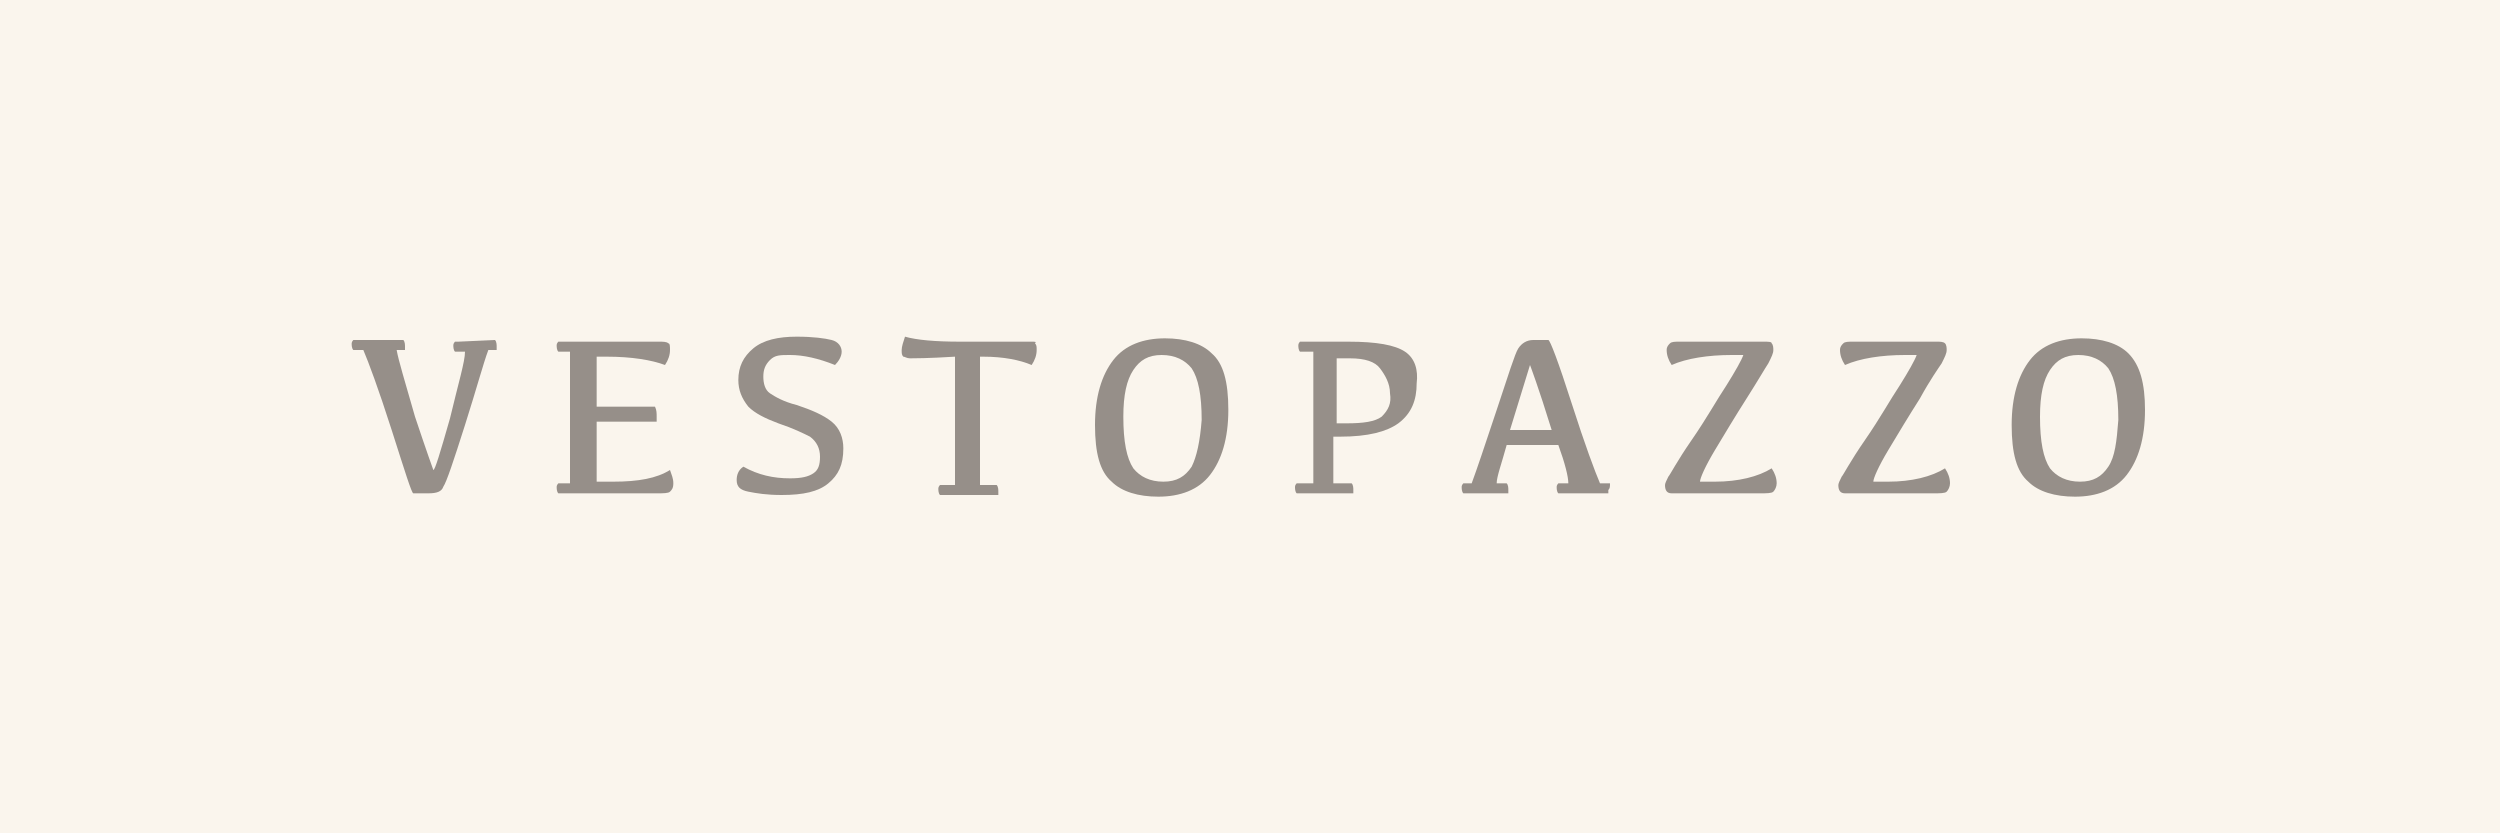
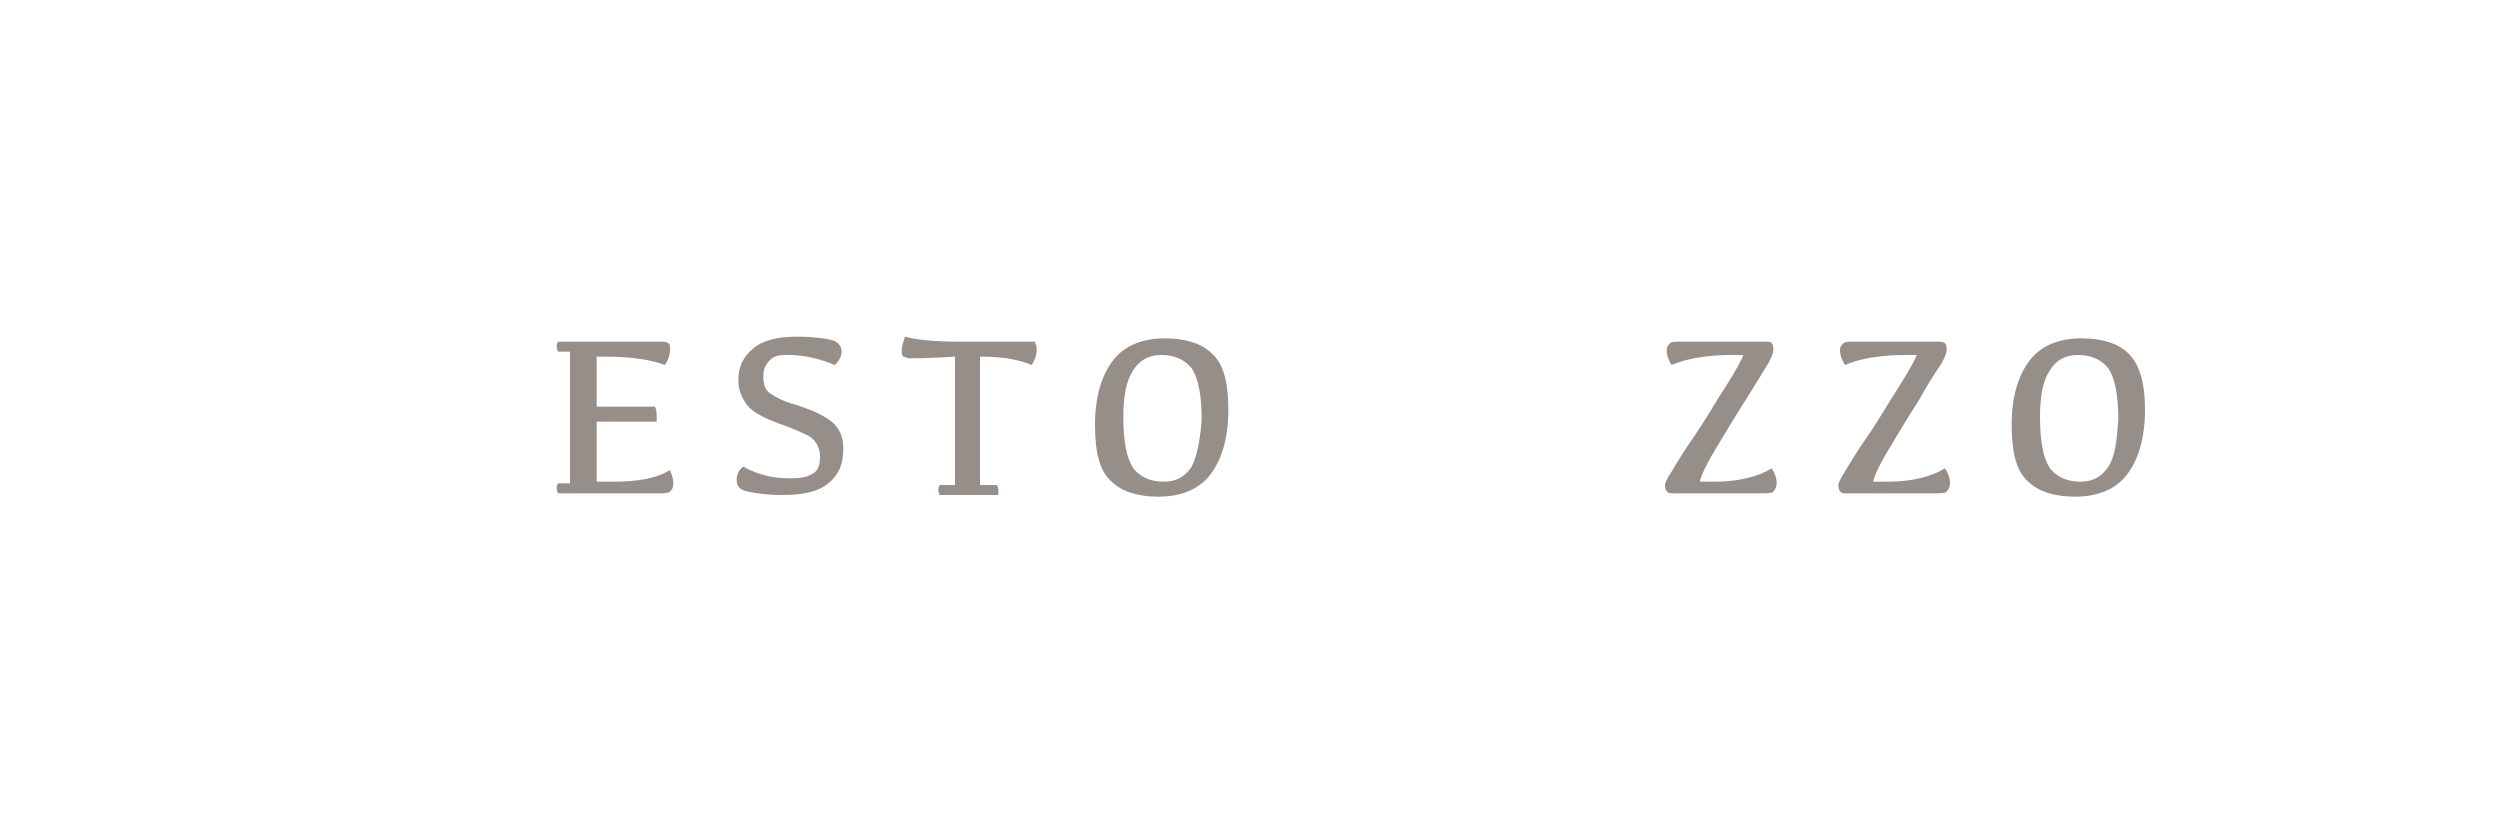
<svg xmlns="http://www.w3.org/2000/svg" version="1.1" id="Layer_1" x="0px" y="0px" viewBox="0 0 150 50" style="enable-background:new 0 0 150 50;" xml:space="preserve">
  <style type="text/css">
	.st0{fill:#FAF5ED;}
	.st1{fill:#968F89;}
</style>
-   <rect class="st0" width="150" height="50" />
  <g>
    <path class="st1" d="M69.9,20.3c-1.3,0-2.4,0.4-3.1,1.3c-0.7,0.9-1.1,2.2-1.1,3.9c0,1.7,0.3,2.8,1,3.4c0.6,0.6,1.6,0.9,2.8,0.9   c1.3,0,2.4-0.4,3.1-1.3c0.7-0.9,1.1-2.2,1.1-3.9c0-1.7-0.3-2.8-1-3.4C72.1,20.6,71.1,20.3,69.9,20.3 M71.5,28   c-0.4,0.6-0.9,0.9-1.7,0.9c-0.8,0-1.4-0.3-1.8-0.8c-0.4-0.6-0.6-1.6-0.6-3.1c0-1.3,0.2-2.2,0.6-2.8c0.4-0.6,0.9-0.9,1.7-0.9   c0.8,0,1.4,0.3,1.8,0.8c0.4,0.6,0.6,1.6,0.6,3.1C72,26.5,71.8,27.4,71.5,28" />
    <path class="st1" d="M61.9,20.5h-4.3c-1.5,0-2.6-0.1-3.3-0.3c-0.1,0.3-0.2,0.6-0.2,0.8c0,0.2,0,0.3,0.1,0.4c0.1,0,0.2,0.1,0.4,0.1   c0.2,0,1.1,0,2.7-0.1c0,0.5,0,1.5,0,2.8c0,2.6,0,4.2,0,4.9h-0.7c-0.1,0-0.2,0-0.2,0c0,0-0.1,0.1-0.1,0.2s0,0.3,0.1,0.4h3.3   c0.1,0,0.2,0,0.2,0c0,0,0-0.1,0-0.2c0-0.1,0-0.3-0.1-0.4h-1c0-0.6,0-2.2,0-4.8c0-1.4,0-2.4,0-2.9h0.2c1.2,0,2.2,0.2,2.9,0.5   c0.2-0.3,0.3-0.6,0.3-0.9c0-0.2,0-0.3-0.1-0.4C62.2,20.5,62.1,20.5,61.9,20.5" />
-     <path class="st1" d="M27.5,20.5c-0.1,0-0.2,0-0.2,0c0,0-0.1,0.1-0.1,0.2c0,0.1,0,0.3,0.1,0.4h0.6c0,0.6-0.4,1.9-0.9,4   c-0.6,2.1-0.9,3.1-1,3.1c0,0-0.4-1.1-1.1-3.2c-0.6-2.1-1-3.4-1.1-4h0.3c0.1,0,0.2,0,0.2,0c0,0,0-0.1,0-0.2c0-0.1,0-0.3-0.1-0.4   h-2.8c-0.1,0-0.2,0-0.2,0c0,0-0.1,0.1-0.1,0.2s0,0.3,0.1,0.4h0.6c0.3,0.7,0.9,2.3,1.7,4.8c0.8,2.5,1.2,3.8,1.3,3.8c0,0,0.4,0,0.9,0   c0.5,0,0.8-0.1,0.9-0.4c0.2-0.3,0.6-1.5,1.3-3.7s1.1-3.7,1.4-4.5h0.3c0.1,0,0.2,0,0.2,0c0,0,0-0.1,0-0.2c0-0.1,0-0.3-0.1-0.4   L27.5,20.5L27.5,20.5z" />
    <path class="st1" d="M49.9,25.3c-0.5-0.4-1.2-0.7-2.1-1c-0.8-0.2-1.3-0.5-1.6-0.7c-0.3-0.2-0.4-0.6-0.4-1c0-0.4,0.1-0.7,0.4-1   s0.6-0.3,1.2-0.3c0.8,0,1.7,0.2,2.7,0.6c0.2-0.2,0.4-0.5,0.4-0.8s-0.2-0.6-0.6-0.7c-0.4-0.1-1.1-0.2-2.1-0.2c-1.1,0-2,0.2-2.6,0.7   c-0.6,0.5-0.9,1.1-0.9,1.9c0,0.6,0.2,1.1,0.6,1.6c0.4,0.4,1,0.7,1.8,1c0.9,0.3,1.5,0.6,1.9,0.8c0.4,0.3,0.6,0.7,0.6,1.2   c0,0.5-0.1,0.8-0.4,1c-0.3,0.2-0.7,0.3-1.4,0.3c-1,0-1.9-0.2-2.8-0.7c-0.3,0.2-0.4,0.5-0.4,0.8c0,0.4,0.2,0.6,0.7,0.7   c0.5,0.1,1.1,0.2,2,0.2c1.3,0,2.2-0.2,2.8-0.7c0.6-0.5,0.9-1.1,0.9-2.1C50.6,26.3,50.4,25.7,49.9,25.3" />
    <path class="st1" d="M36.8,28.9h-1c0-0.5,0-1.7,0-3.6h3.3c0.1,0,0.2,0,0.3,0c0,0,0-0.1,0-0.3c0-0.2,0-0.4-0.1-0.6h-3.5   c0-1.5,0-2.5,0-3h0.6c1.5,0,2.7,0.2,3.5,0.5c0.2-0.3,0.3-0.6,0.3-0.9c0-0.2,0-0.4-0.1-0.4c-0.1-0.1-0.3-0.1-0.6-0.1h-5.8   c-0.1,0-0.2,0-0.2,0s-0.1,0.1-0.1,0.2s0,0.3,0.1,0.4h0.7c0,0.6,0,1.7,0,3c0,2.6,0,4.2,0,4.9h-0.5c-0.1,0-0.2,0-0.2,0   c0,0-0.1,0.1-0.1,0.2c0,0.1,0,0.3,0.1,0.4h5.9c0.4,0,0.7,0,0.8-0.1c0.1-0.1,0.2-0.2,0.2-0.5c0-0.3-0.1-0.5-0.2-0.8   C39.4,28.7,38.3,28.9,36.8,28.9" />
    <path class="st1" d="M113.3,28.9h-0.9c0-0.2,0.3-0.9,0.9-1.9c0.6-1,1.2-2,1.9-3.1c0.6-1.1,1.1-1.8,1.3-2.1c0.2-0.4,0.3-0.6,0.3-0.8   c0-0.1,0-0.3-0.1-0.4c-0.1-0.1-0.3-0.1-0.5-0.1h-5c-0.3,0-0.5,0-0.6,0.1c-0.1,0.1-0.2,0.2-0.2,0.4c0,0.3,0.1,0.6,0.3,0.9   c0.9-0.4,2.2-0.6,3.6-0.6h0.7c-0.1,0.3-0.5,1-1,1.8c-0.6,0.9-1.2,2-2.1,3.3s-1.3,2.1-1.4,2.2c-0.1,0.2-0.2,0.4-0.2,0.5   c0,0.3,0.1,0.5,0.4,0.5h5.3c0.4,0,0.7,0,0.8-0.1c0.1-0.1,0.2-0.3,0.2-0.5c0-0.3-0.1-0.6-0.3-0.9C115.9,28.6,114.7,28.9,113.3,28.9" />
    <path class="st1" d="M127.7,21.2c-0.6-0.6-1.6-0.9-2.8-0.9c-1.3,0-2.4,0.4-3.1,1.3c-0.7,0.9-1.1,2.2-1.1,3.9c0,1.7,0.3,2.8,1,3.4   c0.6,0.6,1.6,0.9,2.8,0.9c1.3,0,2.4-0.4,3.1-1.3c0.7-0.9,1.1-2.2,1.1-3.9C128.7,23,128.4,21.9,127.7,21.2 M126.5,28   c-0.4,0.6-0.9,0.9-1.7,0.9c-0.8,0-1.4-0.3-1.8-0.8c-0.4-0.6-0.6-1.6-0.6-3.1c0-1.3,0.2-2.2,0.6-2.8c0.4-0.6,0.9-0.9,1.7-0.9   c0.8,0,1.4,0.3,1.8,0.8c0.4,0.6,0.6,1.6,0.6,3.1C127,26.5,126.9,27.4,126.5,28" />
-     <path class="st1" d="M84.3,21.1c-0.6-0.4-1.7-0.6-3.4-0.6h-2.7c-0.1,0-0.2,0-0.2,0c0,0-0.1,0.1-0.1,0.2c0,0.1,0,0.3,0.1,0.4h0.8   c0,0.6,0,1.7,0,3c0,2.6,0,4.2,0,4.9H78c-0.1,0-0.2,0-0.2,0c0,0-0.1,0.1-0.1,0.2s0,0.3,0.1,0.4H81c0.1,0,0.2,0,0.2,0   c0,0,0-0.1,0-0.2c0-0.1,0-0.3-0.1-0.4h-1.1c0-0.5,0-1.4,0-2.8h0.4c1.7,0,2.8-0.3,3.5-0.8C84.7,24.8,85,24,85,23   C85.1,22.2,84.9,21.5,84.3,21.1 M82.9,25c-0.4,0.3-1.1,0.4-2.1,0.4h-0.6v-1.1c0-1.4,0-2.3,0-2.8c0.2,0,0.5,0,0.8,0   c0.9,0,1.5,0.2,1.8,0.6s0.6,0.9,0.6,1.5C83.5,24.2,83.3,24.6,82.9,25" />
    <path class="st1" d="M102.9,28.9H102c0-0.2,0.3-0.9,0.9-1.9s1.2-2,1.9-3.1c0.7-1.1,1.1-1.8,1.3-2.1c0.2-0.4,0.3-0.6,0.3-0.8   c0-0.1,0-0.3-0.1-0.4c0-0.1-0.2-0.1-0.5-0.1h-5c-0.3,0-0.5,0-0.6,0.1c-0.1,0.1-0.2,0.2-0.2,0.4c0,0.3,0.1,0.6,0.3,0.9   c0.9-0.4,2.2-0.6,3.6-0.6h0.7c-0.1,0.3-0.5,1-1,1.8c-0.6,0.9-1.2,2-2.1,3.3s-1.3,2.1-1.4,2.2c-0.1,0.2-0.2,0.4-0.2,0.5   c0,0.3,0.1,0.5,0.4,0.5h5.3c0.4,0,0.7,0,0.8-0.1c0.1-0.1,0.2-0.3,0.2-0.5c0-0.3-0.1-0.6-0.3-0.9C105.5,28.6,104.3,28.9,102.9,28.9" />
-     <path class="st1" d="M96.6,29H96c-0.3-0.7-0.9-2.3-1.7-4.8s-1.3-3.8-1.4-3.8c0,0-0.4,0-0.9,0c-0.4,0-0.7,0.2-0.9,0.5   c-0.2,0.3-0.6,1.6-1.3,3.7s-1.2,3.6-1.5,4.4H88c-0.1,0-0.2,0-0.2,0c0,0-0.1,0.1-0.1,0.2s0,0.3,0.1,0.4h2.5c0.1,0,0.2,0,0.2,0   c0,0,0-0.1,0-0.2c0-0.1,0-0.3-0.1-0.4h-0.6c0-0.4,0.3-1.2,0.6-2.3h3.1c0.4,1.1,0.6,1.9,0.6,2.3h-0.4c-0.1,0-0.2,0-0.2,0   c0,0-0.1,0.1-0.1,0.2s0,0.3,0.1,0.4h2.8c0.1,0,0.2,0,0.2,0c0,0,0-0.1,0-0.2C96.6,29.3,96.6,29.2,96.6,29 M90.6,25.8   c0.8-2.6,1.2-3.9,1.2-3.9c0,0,0.5,1.3,1.3,3.9C93.2,25.8,90.6,25.8,90.6,25.8z" />
  </g>
</svg>